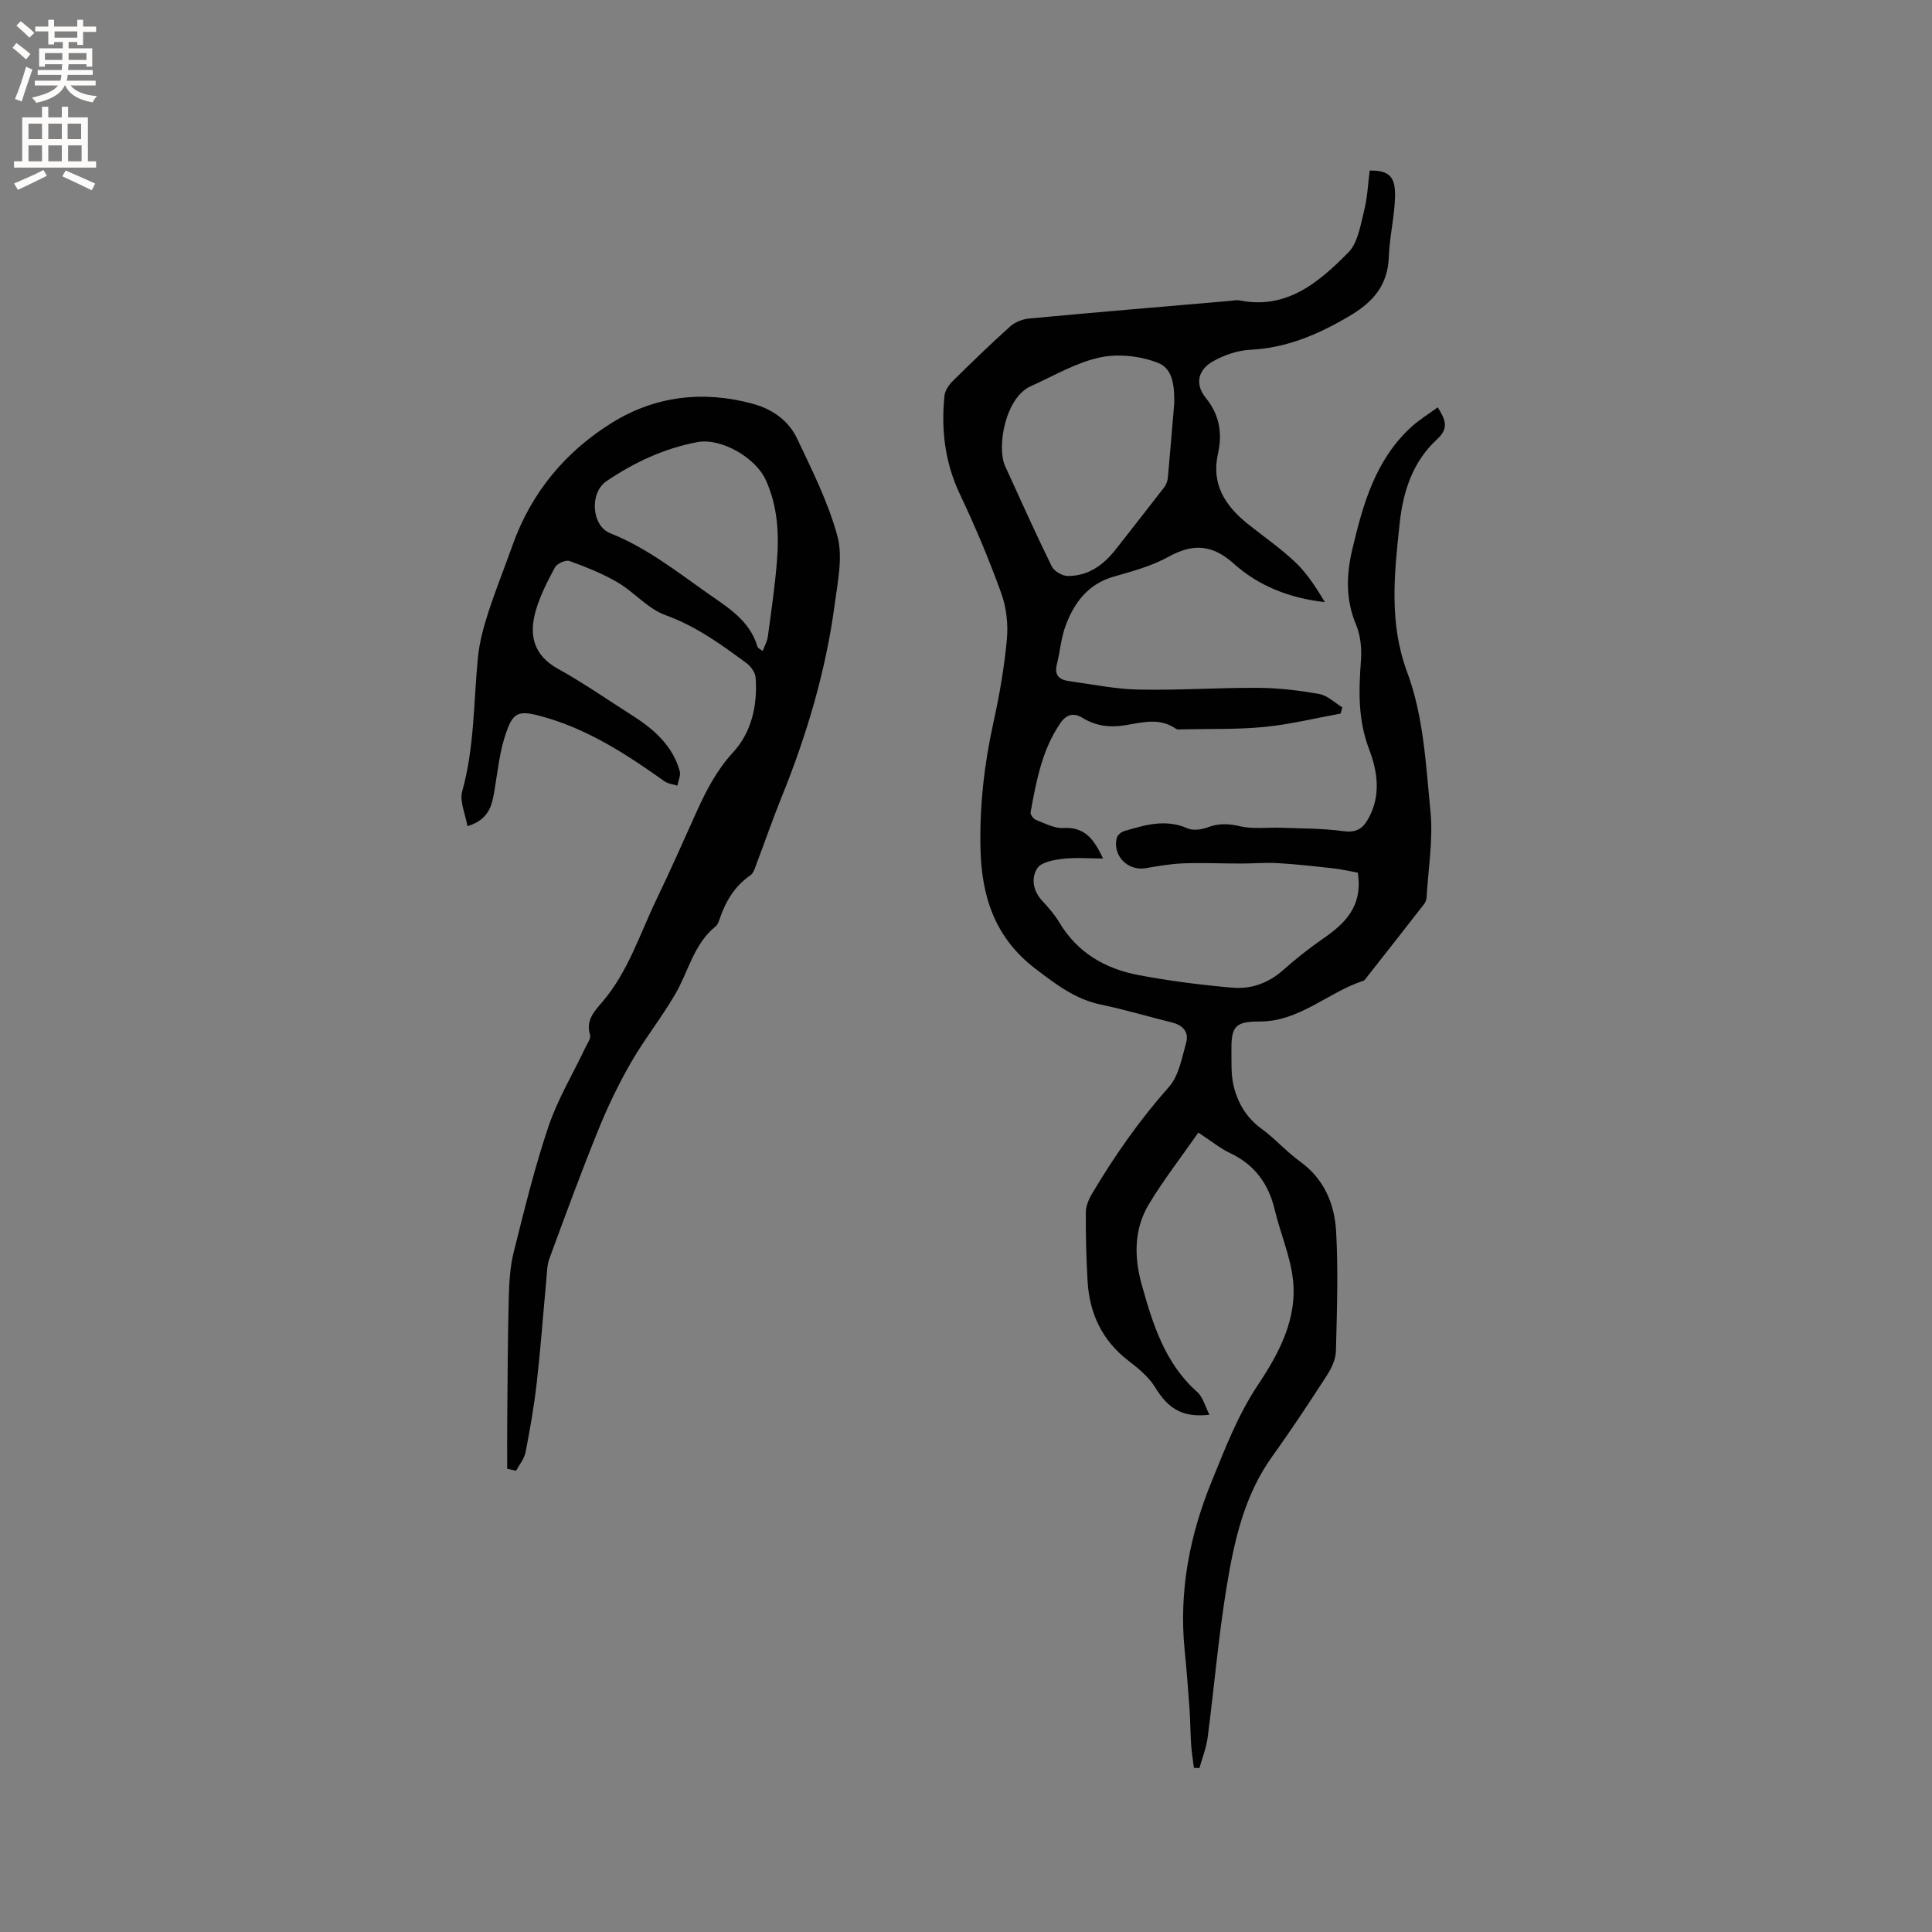
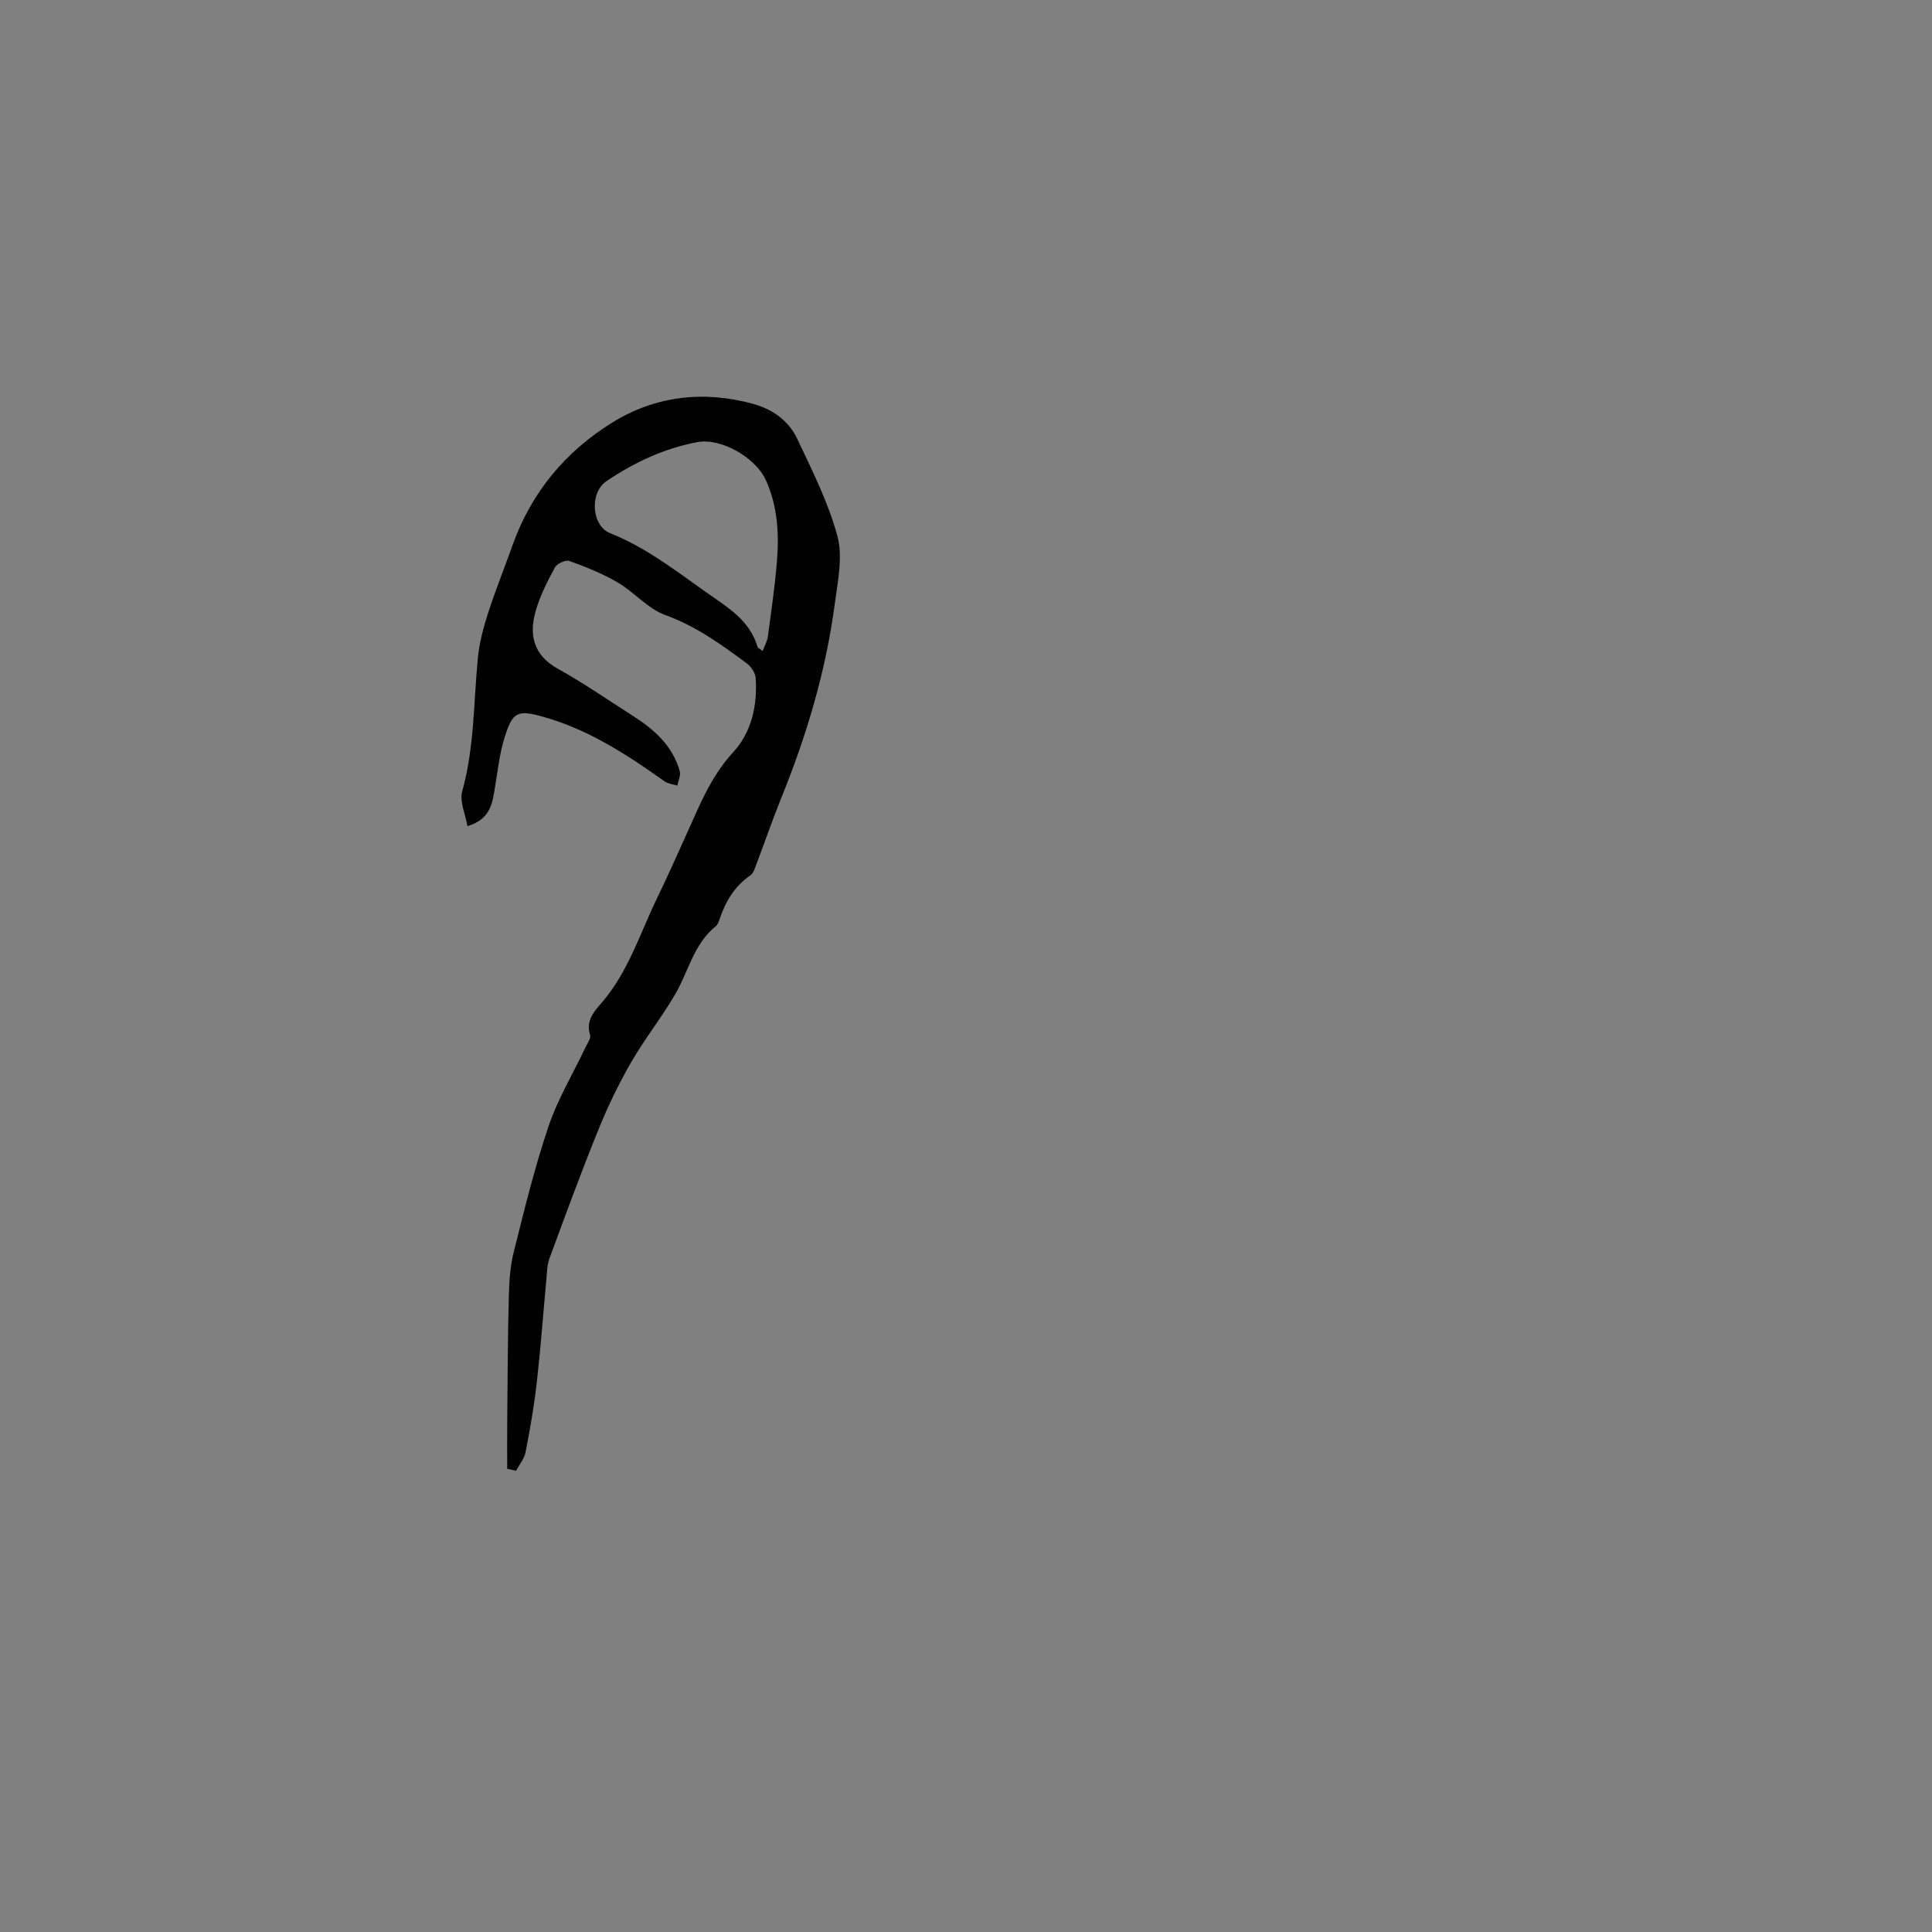
<svg xmlns="http://www.w3.org/2000/svg" enable-background="new 0 0 400 400" viewBox="0 0 400 400">
  <rect x="0" y="0" width="400" height="400" fill="#808080" stroke="none" />
-   <path d="m248.1 234.49c-3.56 5.11-7.19 9.78-10.23 14.82-3.12 5.17-3.08 10.97-1.49 16.65 2.29 8.17 4.77 16.26 11.48 22.23 1.21 1.07 1.66 3 2.55 4.72-5.6.64-8.55-1.25-11.26-5.69-1.33-2.18-3.52-3.95-5.59-5.55-5.42-4.19-8-9.77-8.39-16.43-.28-4.76-.39-9.53-.36-14.3.01-1.27.61-2.66 1.28-3.79 4.65-7.84 9.84-15.25 15.92-22.11 2.06-2.31 2.68-6.02 3.58-9.2.6-2.14-.69-3.58-2.89-4.13-4.93-1.23-9.81-2.68-14.78-3.72-5.3-1.11-9.28-4.18-13.47-7.36-8.47-6.44-11.26-14.98-11.46-25.18-.17-8.77.8-17.3 2.68-25.83 1.25-5.68 2.26-11.45 2.79-17.23.29-3.15-.09-6.61-1.16-9.57-2.51-6.96-5.39-13.81-8.56-20.49-3.11-6.57-3.92-13.36-3.19-20.43.11-1.02.85-2.15 1.61-2.91 3.92-3.88 7.88-7.72 11.98-11.4 1-.89 2.54-1.51 3.88-1.64 13.82-1.29 27.65-2.45 41.48-3.64.74-.06 1.51-.24 2.21-.1 9.78 1.91 16.38-3.82 22.44-9.93 1.99-2.01 2.52-5.65 3.28-8.66.69-2.72.79-5.58 1.15-8.31 3.92-.03 5.32 1.15 5.25 5.26-.08 4.21-1.14 8.39-1.29 12.6-.21 5.93-3.25 9.37-8.2 12.29-6.43 3.79-12.93 6.58-20.49 6.96-2.63.13-5.42 1.09-7.73 2.4-3.16 1.79-3.74 4.75-1.49 7.54 2.89 3.57 3.48 7.37 2.53 11.62-1.41 6.31 1.54 10.77 6.18 14.49 3.31 2.65 6.84 5.07 9.89 7.98 2.43 2.32 4.29 5.25 6.07 8.21-7.26-.81-13.68-3.31-18.86-7.96-4.39-3.94-8.38-4.26-13.46-1.45-3.47 1.92-7.46 3.02-11.32 4.11-5.37 1.52-8.25 5.38-10.04 10.19-.95 2.55-1.14 5.36-1.81 8.02-.57 2.25.53 3.17 2.48 3.44 4.81.66 9.63 1.67 14.46 1.76 8.26.17 16.53-.41 24.79-.36 4.21.03 8.46.53 12.61 1.28 1.7.3 3.18 1.81 4.77 2.76-.12.43-.24.86-.36 1.29-5.24.95-10.45 2.24-15.73 2.76-5.57.55-11.22.37-16.83.5-.53.01-1.19.13-1.56-.13-3.35-2.35-6.99-1.29-10.45-.72-3.22.53-6.09.17-8.82-1.5-1.9-1.17-3.38-.73-4.6 1.02-3.85 5.57-5.01 12.05-6.2 18.51-.08.46.6 1.38 1.12 1.58 1.86.71 3.83 1.78 5.7 1.67 4.36-.25 6.28 2.25 8.19 6.31-3.09 0-5.78-.24-8.41.08-1.85.22-4.41.68-5.22 1.95-1.28 2-.91 4.65 1.01 6.71 1.3 1.39 2.58 2.86 3.55 4.48 3.74 6.29 9.51 9.62 16.4 10.92 6.42 1.22 12.94 2.04 19.45 2.61 3.87.34 7.47-.95 10.52-3.66 2.61-2.32 5.37-4.5 8.24-6.49 4.56-3.15 8.27-6.69 7.2-13.66-1.21-.22-3.08-.66-4.98-.88-3.85-.44-7.71-.87-11.58-1.1-2.52-.15-5.06.09-7.6.09-3.99 0-7.99-.19-11.98-.04-2.61.1-5.22.56-7.8 1-3.7.64-6.93-2.67-5.95-6.31.15-.57.92-1.19 1.53-1.37 4.3-1.28 8.57-2.57 13.1-.57 1.16.51 2.92.26 4.18-.21 2.29-.86 4.32-.78 6.71-.22 2.7.63 5.64.2 8.47.31 4.3.16 8.64.12 12.9.7 2.56.34 3.92-.39 5.11-2.47 2.75-4.81 1.99-9.89.23-14.48-2.34-6.12-2.15-12.15-1.69-18.41.18-2.45-.08-5.18-1.02-7.41-2.18-5.17-2.01-10.29-.78-15.53 2.2-9.34 4.77-18.53 12.18-25.34 1.61-1.48 3.52-2.64 5.52-4.11 1.55 2.52 2.43 4.27-.17 6.65-5 4.58-7.01 10.78-7.71 17.33-1.11 10.32-2.26 20.62 1.53 30.8 3.45 9.26 3.88 19.18 4.84 28.88.58 5.84-.46 11.84-.8 17.76-.03.5-.22 1.06-.53 1.45-3.89 5-7.8 9.98-11.72 14.96-.26.33-.52.79-.87.91-7.29 2.38-13.17 8.41-21.35 8.42-4.95.01-5.99.83-5.93 5.8.03 2.53-.13 5.15.46 7.57.86 3.52 2.65 6.57 5.76 8.83 2.82 2.05 5.16 4.76 7.99 6.8 5.01 3.61 7.14 8.81 7.46 14.48.46 8.22.17 16.49-.04 24.73-.04 1.68-.88 3.52-1.82 4.98-3.67 5.68-7.4 11.34-11.35 16.83-5.83 8.11-7.9 17.55-9.46 27.04-1.7 10.33-2.57 20.8-3.93 31.19-.28 2.14-1.12 4.22-1.7 6.32-.38-.02-.77-.03-1.15-.05-.2-1.65-.47-3.3-.58-4.96-.16-2.4-.15-4.81-.32-7.21-.29-4.1-.61-8.2-1.02-12.29-1.19-12.11 1.03-23.63 5.6-34.83 2.8-6.85 5.4-13.71 9.57-19.97 4.35-6.53 8.2-13.66 7.26-21.88-.56-4.86-2.61-9.54-3.76-14.36-1.27-5.36-4.09-9.3-9.14-11.72-2.04-.94-3.87-2.45-6.69-4.3zm-4.98-151.05c-.01-2.72.02-6.97-3.29-8.28-3.66-1.46-8.29-1.98-12.12-1.15-4.96 1.07-9.57 3.83-14.3 5.95-5.31 2.38-7.09 12.64-5.3 16.56 3.16 6.93 6.28 13.89 9.64 20.73.49 1 2.17 2 3.31 2 4.22.03 7.38-2.25 9.92-5.48 3.33-4.25 6.67-8.49 9.97-12.77.42-.55.76-1.28.83-1.96.46-4.95.85-9.91 1.34-15.6z" fill="#010102" />
  <path d="m105.01 304.1c0-3.5-.03-7 .01-10.5.08-8.35.1-16.7.32-25.05.08-3.13.27-6.34 1.03-9.36 2.19-8.72 4.32-17.49 7.2-26 1.91-5.66 5.07-10.89 7.64-16.33.4-.85 1.18-1.89.96-2.59-.93-2.99.85-4.86 2.48-6.76 5.43-6.32 7.84-14.23 11.38-21.54 2.86-5.9 5.48-11.92 8.19-17.9 2-4.42 4.15-8.6 7.56-12.31 3.82-4.14 5.07-9.72 4.67-15.41-.07-1.06-.95-2.35-1.84-3.01-5.26-3.89-10.5-7.7-16.84-9.99-3.64-1.31-6.45-4.75-9.9-6.77-3.12-1.83-6.55-3.19-9.97-4.43-.78-.28-2.58.53-3.01 1.33-1.55 2.86-3.06 5.82-3.96 8.93-1.44 4.99-.55 9.21 4.59 12.06 5.27 2.92 10.24 6.38 15.33 9.62 4.47 2.84 8.38 6.22 9.88 11.55.25.89-.31 2.01-.49 3.02-.89-.29-1.93-.38-2.66-.9-7.79-5.54-15.77-10.74-25.1-13.35-5.29-1.48-6.31-1.06-7.94 4.04-1.09 3.39-1.48 7.01-2.06 10.55-.54 3.28-.9 6.6-5.7 8.05-.43-2.54-1.67-5.14-1.08-7.23 2.54-9.11 2.34-18.46 3.25-27.71.31-3.11 1.15-6.22 2.11-9.21 1.53-4.73 3.4-9.35 5.06-14.03 3.88-10.91 10.97-19.4 20.64-25.38 8.9-5.51 18.83-6.68 29.07-3.9 4.09 1.11 7.45 3.49 9.22 7.25 3.11 6.58 6.45 13.2 8.33 20.17 1.15 4.27.08 9.27-.53 13.87-1.83 13.93-5.81 27.3-11.09 40.31-1.85 4.57-3.45 9.24-5.2 13.85-.29.77-.57 1.75-1.18 2.17-3.32 2.27-5.19 5.48-6.43 9.18-.17.49-.38 1.08-.76 1.38-4.54 3.64-5.63 9.31-8.36 14.01-2.81 4.85-6.35 9.28-9.15 14.13-2.57 4.46-4.83 9.15-6.77 13.93-3.58 8.82-6.86 17.76-10.15 26.7-.52 1.41-.52 3.04-.66 4.58-.66 7.04-1.17 14.11-1.97 21.14-.55 4.83-1.39 9.64-2.32 14.42-.26 1.35-1.29 2.56-1.97 3.83-.61-.16-1.22-.29-1.83-.41zm52.89-169.32c.41-1.09.94-1.99 1.07-2.95.69-5.13 1.45-10.26 1.87-15.42.48-5.83.2-11.6-2.32-17.09-2.12-4.6-9.23-8.71-14.16-7.78-6.85 1.29-13.06 4.2-18.8 8.08-3.55 2.41-3.1 9.24.78 10.78 7.38 2.93 13.54 7.75 19.92 12.26 4.3 3.04 8.96 5.71 10.58 11.27.06.25.46.39 1.06.85z" fill="#010102" />
  <g fill="#fcfbfa">
-     <path d="m2.6 9.9.8-1c.9.7 1.9 1.4 2.9 2.3l-.9 1.1c-1.1-1-2-1.8-2.8-2.4zm.5 10.6c.9-2.1 1.6-4.3 2.3-6.7.4.2.8.4 1.3.6-.7 2.1-1.5 4.3-2.2 6.6zm.3-15.2.9-.9c1 .8 2 1.6 2.8 2.4l-1 1c-.9-.9-1.8-1.7-2.7-2.5zm12.6-1.2h1.2v1.4h2.7v1.1h-2.7v2.7h-1.2v-.6h-1.8v1.3h4.9v3.8h-1.2v-.5h-3.7c0 .4-.1.9-.1 1.2h5.1v1h-5.2c0 .5-.1.9-.2 1.2h6v1h-5.2c1.1 1.3 2.9 2 5.5 2.2-.4.4-.7.8-.9 1.3-2.9-.5-4.8-1.6-5.7-3.5h-.1c-.8 1.7-2.7 2.9-5.9 3.6-.2-.4-.6-.8-.9-1.1 2.8-.6 4.6-1.4 5.4-2.5h-4.8v-1h5.3c.1-.3.2-.7.2-1.2h-4.9v-1h5c0-.4 0-.8.1-1.2h-3.6v.5h-1.2v-3.8h4.9v-1.3h-1.8v.5h-1.2v-2.7h-2.7v-1h2.7v-1.4h1.2v1.4h4.8zm-6.7 8.3h3.6c0-.4 0-.9 0-1.4h-3.6zm1.9-4.6h4.8v-1.3h-4.7v1.3zm6.7 3.2h-3.7v1.4h3.7z" />
-     <path d="m8.7 22.1h1.3v2.2h2.8v-2.2h1.3v2.2h4.1v9.1h1.7v1.3h-17v-1.3h1.7v-9.1h4.1zm.3 13.1.7 1.2c-1.8.9-3.8 1.9-6 2.9-.2-.4-.5-.8-.8-1.3 2.3-1 4.4-1.9 6.1-2.8zm-3.1-6.4h2.8v-3.2h-2.8zm0 4.6h2.8v-3.3h-2.8zm4.1-4.6h2.8v-3.2h-2.8zm0 4.6h2.8v-3.3h-2.8zm3.6 1.9c2.1.9 4.1 1.8 6.1 2.7l-.7 1.4c-2.2-1.1-4.2-2-6.1-2.9zm3.2-9.7h-2.8v3.2h2.8zm-2.7 7.8h2.8v-3.3h-2.8z" />
-   </g>
+     </g>
</svg>